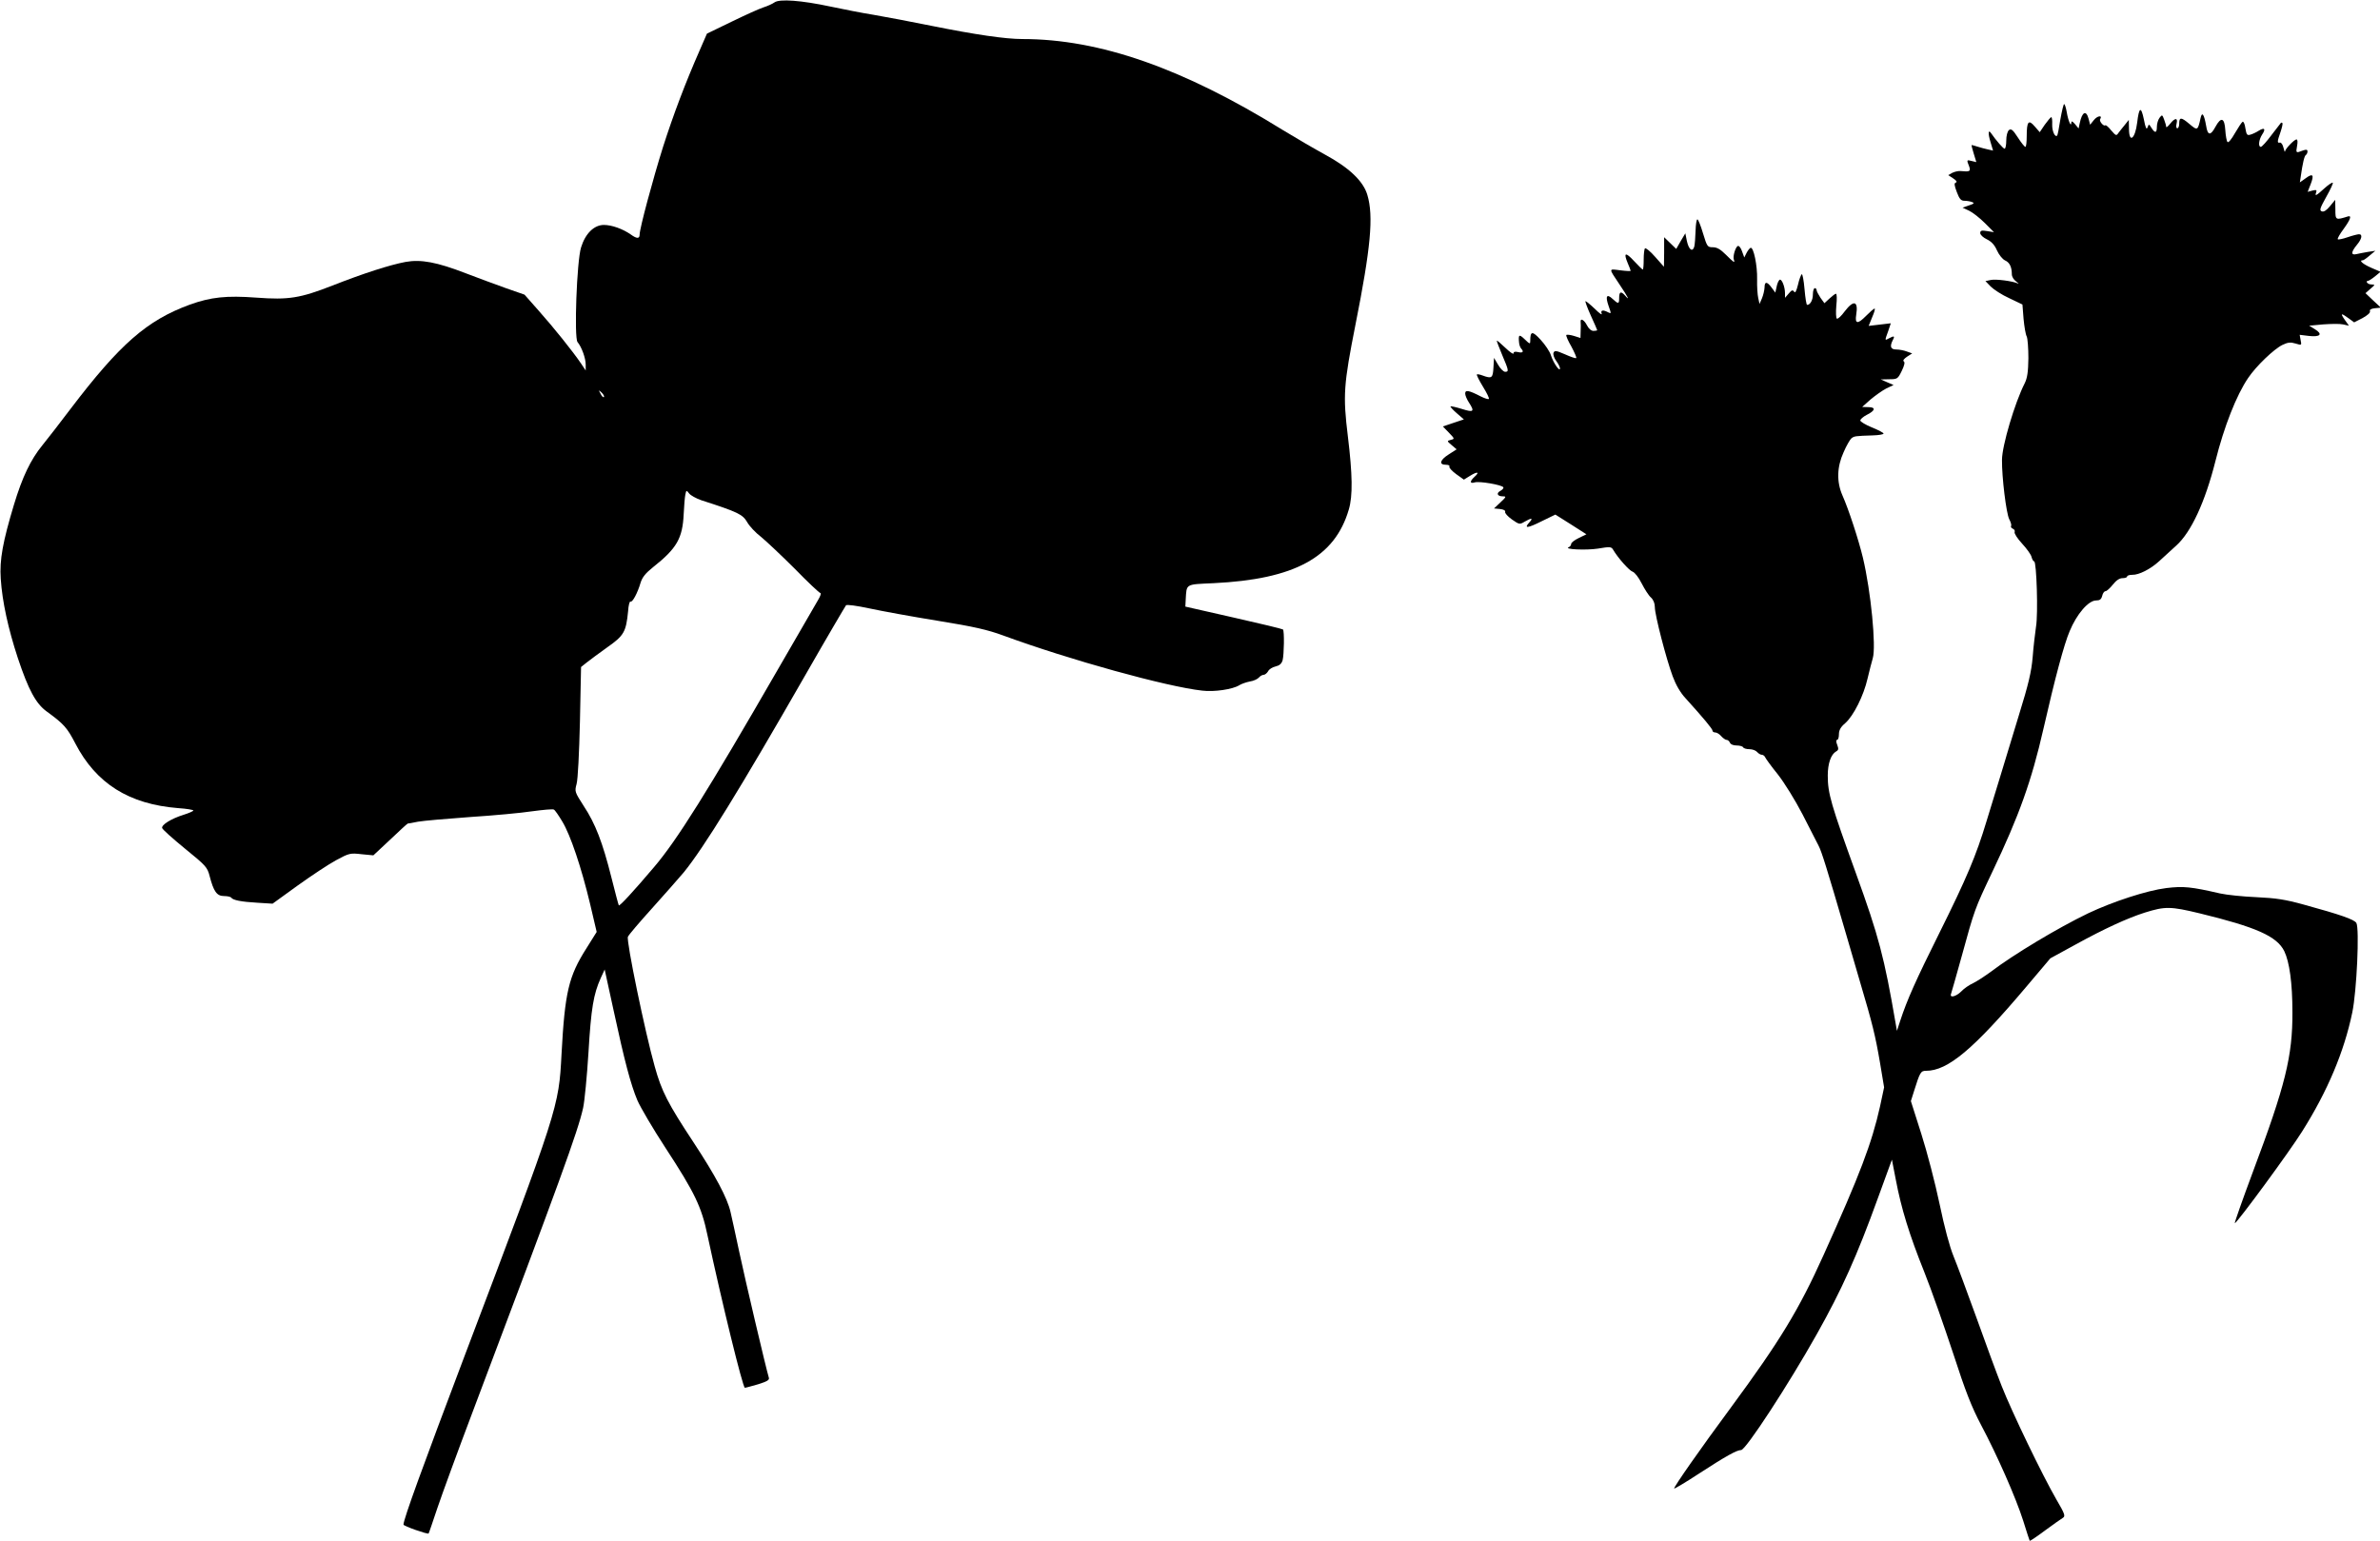
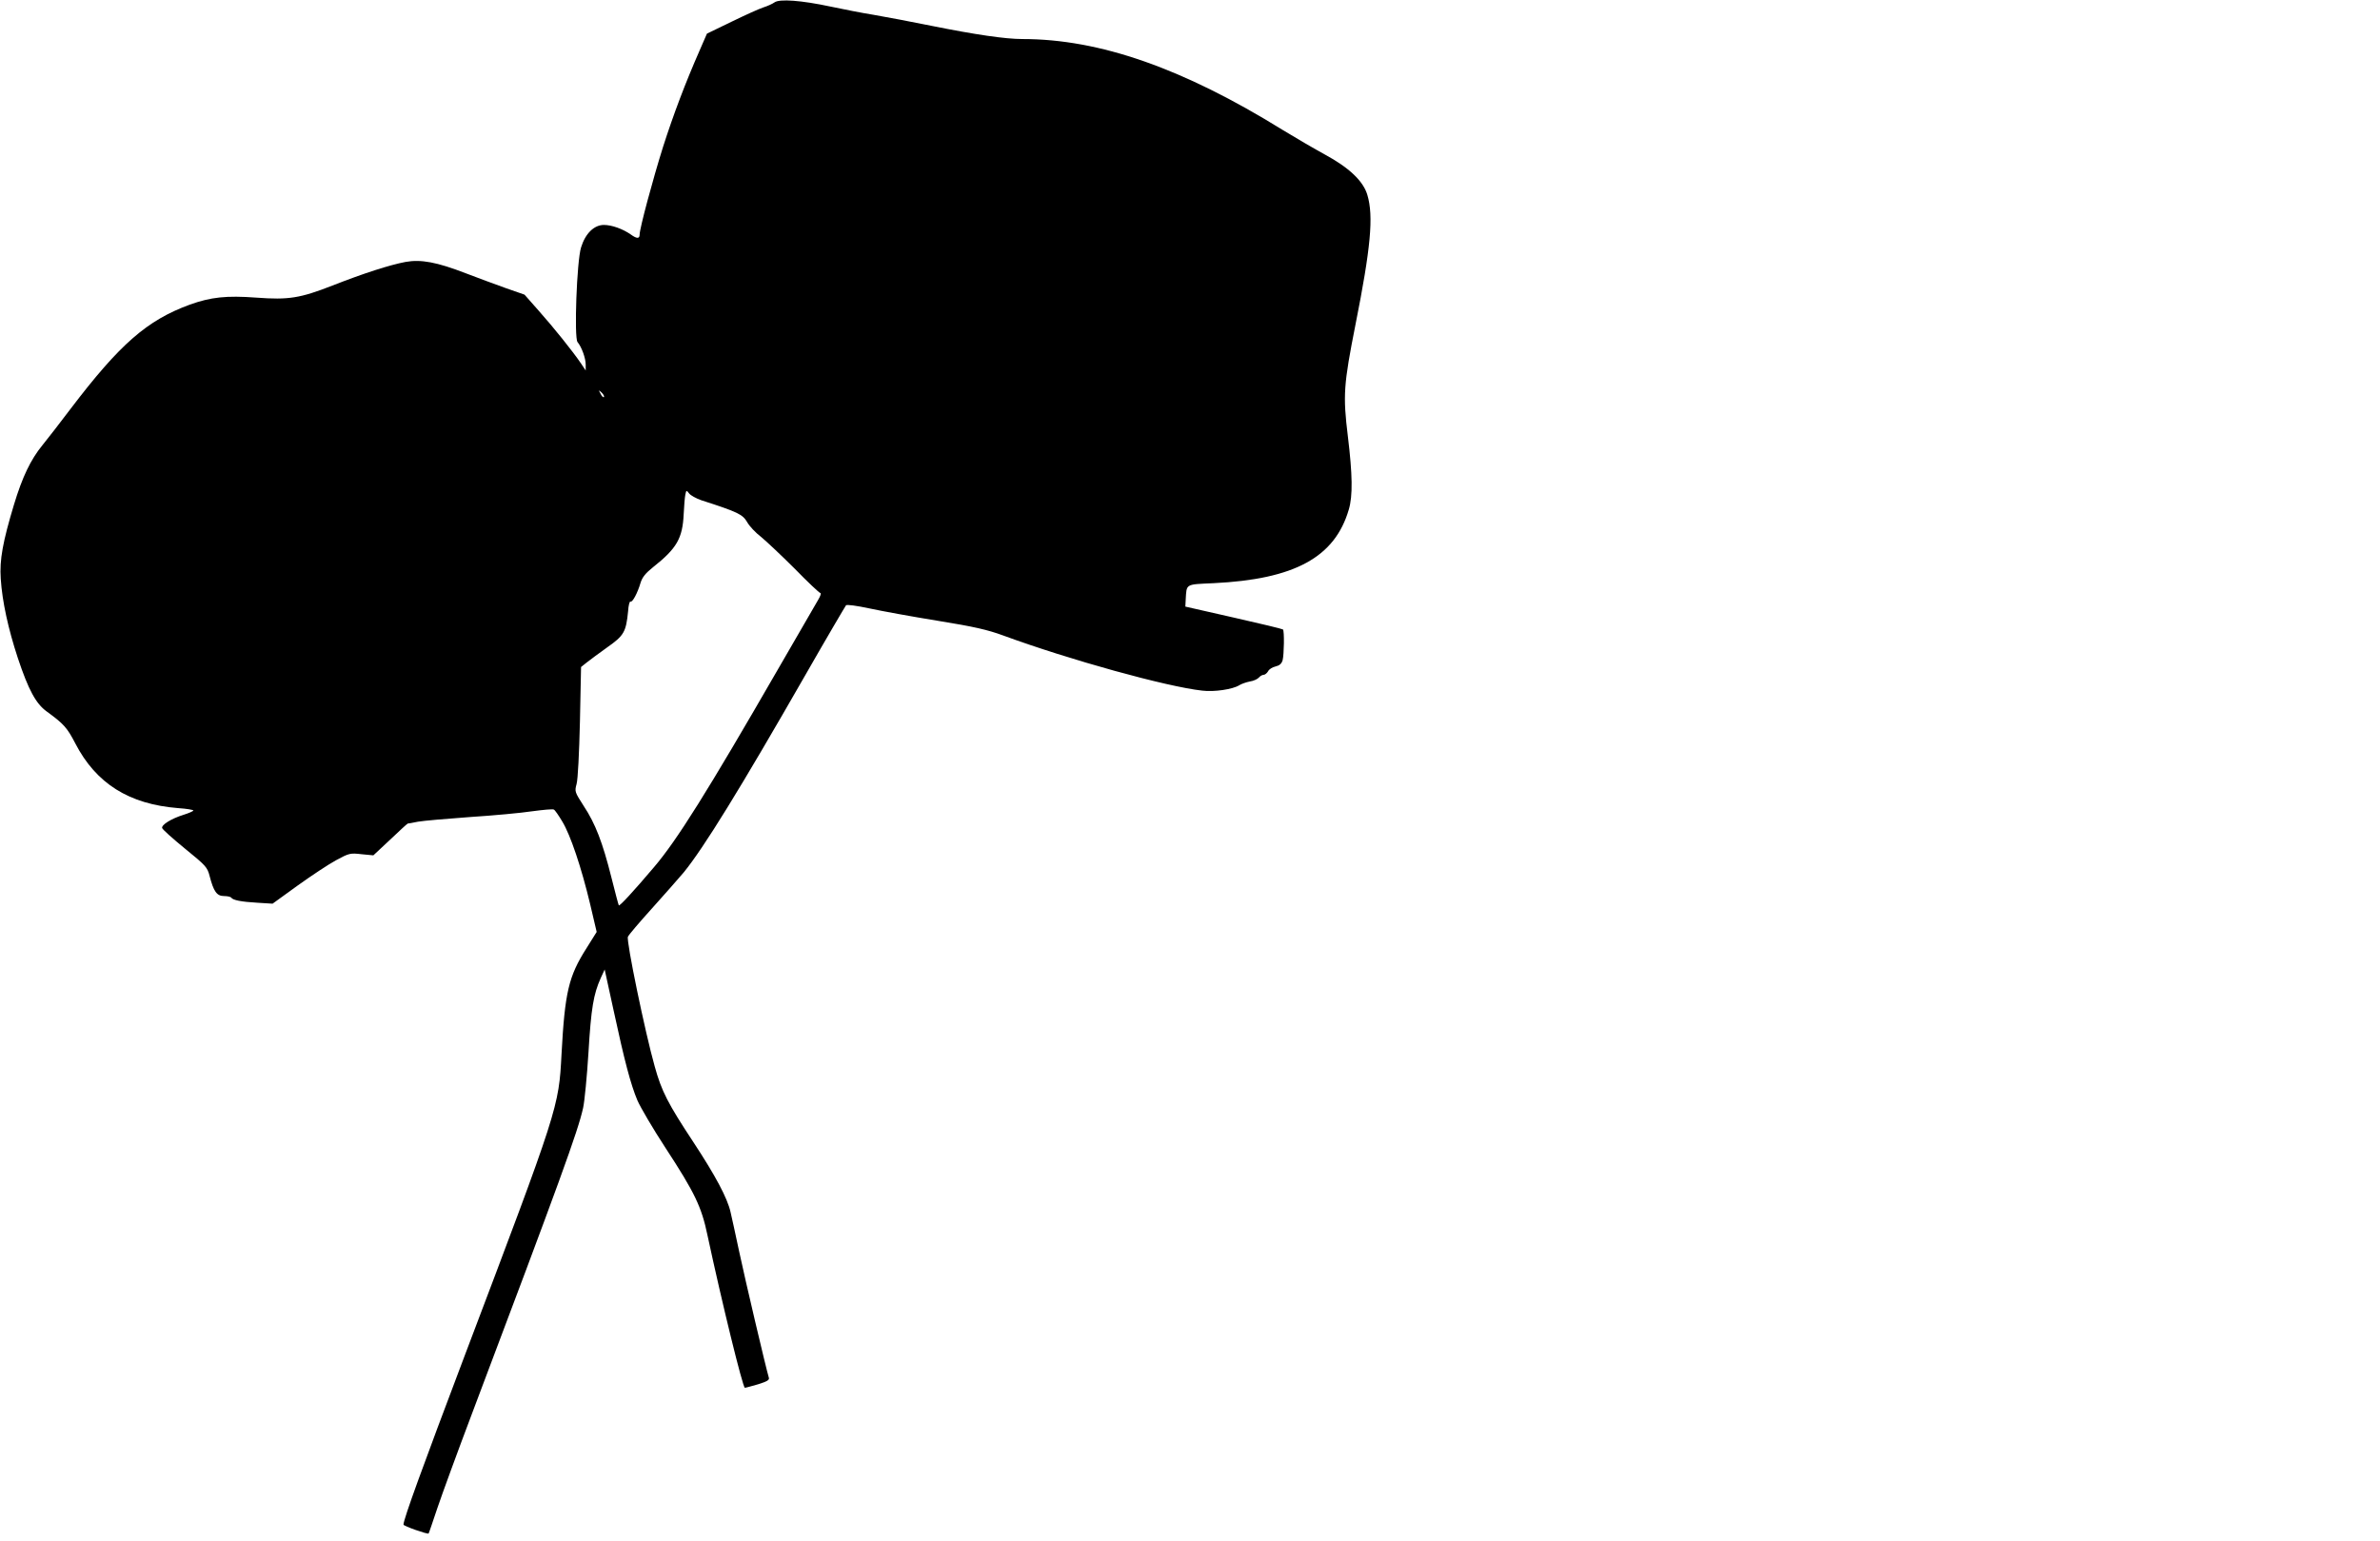
<svg xmlns="http://www.w3.org/2000/svg" version="1.0" width="1280pt" height="829pt" viewBox="0 0 1280 829" preserveAspectRatio="xMidYMid meet">
  <g transform="translate(0,829) scale(0.1,-0.1)" fill="#000000" stroke="none">
    <path d="M4165 8277 c-11 -8 -38 -20 -60 -27 -22 -7 -99 -42 -171 -77 l-132 -64 -40 -92 c-76 -173 -140 -342 -196 -517 -55 -175 -126 -439 -126 -472 0 -23 -15 -23 -48 1 -43 30 -102 51 -144 51 -53 0 -100 -46 -123 -121 -23 -73 -38 -486 -19 -509 22 -26 44 -87 44 -121 l0 -32 -26 39 c-42 62 -146 192 -228 284 l-75 85 -103 36 c-57 20 -152 56 -213 79 -155 60 -241 76 -324 61 -85 -16 -225 -61 -393 -127 -174 -68 -236 -78 -409 -65 -162 12 -245 3 -359 -38 -229 -84 -375 -211 -641 -561 -56 -74 -124 -162 -151 -195 -63 -77 -108 -171 -153 -320 -60 -199 -78 -297 -71 -398 8 -123 40 -269 92 -427 57 -171 97 -245 155 -287 92 -67 110 -87 154 -172 112 -216 289 -327 553 -348 45 -3 82 -9 82 -13 0 -3 -24 -14 -53 -23 -67 -21 -119 -54 -115 -71 2 -8 57 -57 123 -111 112 -91 120 -100 132 -146 22 -85 39 -109 78 -109 18 0 36 -4 39 -9 9 -13 53 -22 141 -27 l81 -5 134 97 c74 53 167 115 208 137 70 38 76 39 137 32 l63 -6 91 85 c49 47 92 86 94 86 2 0 27 4 55 10 28 5 154 16 279 25 125 8 276 22 335 31 60 8 112 13 117 9 6 -3 26 -32 45 -64 44 -72 103 -248 150 -445 l35 -149 -55 -88 c-96 -151 -116 -236 -134 -569 -15 -287 -15 -287 -520 -1620 -227 -600 -330 -883 -330 -911 0 -8 129 -53 135 -48 2 2 23 65 48 139 25 74 109 304 187 510 473 1253 568 1514 596 1640 8 36 21 171 29 300 14 236 27 313 66 399 l21 46 48 -220 c59 -274 92 -398 128 -484 16 -37 84 -153 152 -257 156 -239 193 -315 225 -469 78 -364 190 -820 201 -820 5 0 37 9 72 19 48 15 61 23 57 35 -16 53 -129 534 -159 676 -20 94 -41 190 -47 215 -17 76 -82 197 -199 375 -138 209 -172 275 -209 409 -51 180 -154 677 -144 697 4 10 62 78 128 151 66 73 143 161 172 195 107 131 302 447 655 1063 115 201 214 369 218 374 5 5 57 -2 127 -17 65 -14 229 -44 365 -66 197 -32 268 -48 355 -80 354 -130 877 -275 1069 -296 64 -8 164 7 199 29 11 7 36 16 56 20 21 3 42 13 49 21 7 8 18 15 26 15 7 0 18 9 24 19 5 11 23 22 40 26 21 5 32 14 38 33 8 31 10 158 2 166 -3 3 -123 32 -265 64 l-260 59 2 39 c5 85 -3 80 150 87 435 21 652 139 727 396 22 74 20 188 -5 394 -27 221 -23 277 41 601 82 412 98 583 64 697 -22 75 -98 147 -229 218 -55 30 -156 89 -225 131 -539 334 -987 490 -1401 490 -93 0 -255 24 -489 71 -107 22 -247 48 -310 59 -63 10 -169 31 -235 45 -155 33 -273 42 -300 22z m-917 -2123 c-4 -3 -12 5 -18 18 -12 22 -12 22 6 6 10 -10 15 -20 12 -24z m524 -555 c196 -63 222 -76 246 -117 12 -22 46 -58 75 -80 28 -23 110 -100 181 -171 70 -72 133 -131 138 -131 6 0 0 -17 -12 -37 -12 -21 -108 -186 -213 -368 -384 -666 -547 -926 -670 -1070 -111 -131 -185 -211 -189 -205 -2 3 -20 71 -40 151 -47 187 -86 289 -149 384 -48 75 -49 77 -38 118 7 24 14 168 18 336 l6 293 30 24 c17 14 67 50 111 82 90 63 101 83 112 194 2 32 8 55 13 52 10 -6 38 46 54 101 9 29 26 51 66 83 129 102 160 156 166 287 2 44 6 91 9 105 5 24 6 24 20 6 8 -11 38 -27 66 -37z" />
-     <path d="M11081 7648 c-7 -46 -15 -85 -17 -87 -12 -12 -28 24 -27 59 1 22 -1 40 -5 40 -4 -1 -19 -19 -35 -41 l-27 -40 -27 31 c-33 39 -43 27 -43 -52 0 -32 -3 -58 -7 -58 -5 0 -23 23 -41 51 -27 42 -36 48 -48 39 -8 -8 -14 -30 -14 -56 0 -24 -4 -44 -9 -44 -7 0 -47 46 -73 84 -15 22 -17 -2 -3 -47 l14 -47 -27 6 c-15 3 -40 10 -56 15 -16 5 -30 9 -32 9 -2 0 3 -21 11 -46 l14 -46 -25 6 c-27 7 -28 7 -14 -28 10 -28 5 -31 -47 -26 -12 1 -32 -4 -44 -10 l-21 -12 27 -18 c17 -11 22 -19 14 -22 -10 -3 -9 -14 5 -51 14 -37 22 -47 41 -47 13 0 31 -3 41 -7 14 -5 11 -9 -17 -18 l-34 -12 36 -17 c19 -9 57 -39 84 -66 l49 -49 -37 6 c-30 5 -37 3 -37 -11 0 -9 16 -24 35 -33 25 -12 42 -30 55 -60 11 -24 30 -48 44 -54 24 -11 36 -35 36 -75 0 -12 10 -29 23 -38 12 -9 17 -14 10 -11 -27 13 -120 25 -146 19 l-29 -6 28 -29 c16 -16 60 -45 100 -63 l71 -34 6 -77 c4 -42 11 -84 17 -95 5 -10 9 -63 9 -117 -1 -74 -6 -107 -20 -135 -53 -104 -122 -336 -122 -412 -1 -94 23 -288 39 -319 8 -15 13 -31 10 -36 -3 -5 1 -11 9 -15 8 -3 13 -11 10 -18 -3 -7 15 -35 40 -62 25 -27 48 -59 51 -72 3 -13 10 -24 14 -24 13 0 22 -283 10 -351 -5 -35 -14 -109 -18 -164 -7 -80 -22 -144 -75 -315 -36 -118 -82 -268 -101 -332 -20 -65 -52 -171 -72 -235 -56 -186 -107 -306 -251 -596 -132 -265 -177 -367 -213 -477 l-18 -55 -7 40 c-61 356 -91 469 -213 806 -135 373 -152 431 -152 527 0 65 17 114 45 130 13 7 14 14 6 35 -7 17 -7 27 -1 27 6 0 10 14 10 30 0 22 9 39 34 60 45 40 99 148 120 240 10 41 22 90 28 109 19 63 -10 360 -53 541 -23 96 -77 261 -110 335 -32 73 -30 153 6 232 15 35 34 68 42 75 15 12 20 13 116 16 31 1 57 5 57 10 0 4 -28 19 -63 33 -34 14 -62 31 -62 37 0 7 15 20 34 30 47 23 51 42 9 42 l-33 1 45 40 c25 21 63 48 84 59 l40 19 -35 15 -34 15 46 1 c43 0 46 2 67 45 14 29 18 46 11 51 -7 4 1 14 17 25 l28 18 -28 10 c-15 6 -41 11 -57 11 -31 0 -37 16 -19 51 12 22 7 24 -21 9 -23 -13 -23 -13 -4 39 l14 42 -59 -7 -60 -7 19 47 c11 25 17 46 13 46 -5 0 -25 -18 -47 -40 -44 -45 -60 -43 -52 7 12 74 -13 82 -62 18 -18 -25 -37 -42 -42 -39 -5 3 -6 34 -3 70 4 35 3 64 -2 64 -4 0 -20 -12 -35 -26 l-27 -25 -21 29 c-11 17 -21 35 -21 41 0 6 -4 11 -10 11 -5 0 -10 -15 -10 -33 0 -31 -14 -57 -31 -57 -4 0 -10 38 -14 85 -4 47 -11 83 -15 80 -4 -3 -14 -28 -20 -56 -9 -36 -15 -47 -21 -38 -8 11 -13 9 -29 -10 l-20 -23 0 25 c0 35 -18 79 -29 72 -5 -3 -13 -20 -16 -37 l-7 -32 -20 27 c-25 34 -38 34 -38 0 -1 -16 -7 -41 -14 -58 l-13 -30 -7 32 c-4 18 -7 63 -6 100 2 74 -19 175 -35 170 -5 -2 -15 -14 -22 -28 l-12 -24 -12 33 c-6 18 -16 31 -22 29 -13 -4 -29 -57 -22 -74 7 -20 0 -16 -43 27 -29 29 -48 40 -70 40 -29 0 -31 3 -53 75 -12 41 -26 75 -30 75 -5 0 -9 -28 -10 -62 -1 -35 -4 -73 -7 -85 -10 -32 -30 -15 -40 32 l-8 40 -25 -42 -24 -42 -32 31 -33 32 0 -80 -1 -79 -47 53 c-26 30 -51 50 -55 46 -4 -4 -7 -31 -7 -61 0 -29 -2 -53 -5 -53 -2 0 -24 21 -47 46 -46 50 -58 46 -34 -11 9 -21 16 -39 16 -42 0 -2 -25 -1 -56 3 -64 8 -64 14 -4 -76 47 -70 57 -91 31 -61 -24 27 -33 23 -33 -14 0 -31 -5 -31 -35 -3 -32 30 -40 15 -22 -37 15 -42 15 -44 -2 -35 -28 15 -42 12 -35 -7 4 -10 -12 1 -36 25 -24 23 -47 42 -51 42 -3 0 9 -34 28 -76 19 -42 35 -78 35 -80 0 -2 -9 -4 -20 -4 -12 0 -26 12 -35 30 -15 30 -37 41 -34 18 1 -7 1 -29 0 -50 l-1 -36 -35 11 c-19 6 -38 8 -41 5 -3 -3 9 -31 27 -62 17 -32 29 -59 26 -62 -2 -3 -29 6 -60 20 -49 21 -56 22 -62 8 -3 -9 3 -28 15 -44 11 -15 20 -33 20 -40 -1 -21 -37 32 -49 71 -6 20 -31 57 -55 83 -45 49 -56 48 -56 -5 0 -19 -2 -19 -30 8 -30 29 -35 26 -30 -20 1 -11 6 -24 11 -30 16 -17 9 -25 -16 -19 -17 4 -25 2 -25 -7 0 -7 -20 7 -45 31 -25 24 -45 41 -45 37 0 -5 14 -40 30 -79 34 -80 36 -88 15 -88 -9 0 -26 17 -38 38 l-22 37 -3 -52 c-3 -57 -9 -61 -58 -43 -15 6 -29 8 -31 6 -3 -3 12 -32 32 -65 21 -34 36 -64 32 -67 -3 -3 -22 3 -44 14 -64 33 -83 36 -83 15 0 -10 9 -31 20 -48 32 -49 26 -55 -37 -35 -32 10 -60 16 -62 14 -2 -2 13 -19 34 -37 l38 -33 -57 -19 -56 -19 32 -33 c32 -33 32 -34 11 -39 -22 -6 -22 -6 5 -29 l26 -22 -42 -27 c-48 -30 -55 -56 -16 -56 14 0 22 -4 19 -10 -3 -5 13 -23 36 -40 l42 -30 34 21 c39 24 53 21 23 -6 -26 -24 -26 -38 1 -30 24 8 146 -13 154 -26 3 -4 -4 -13 -15 -19 -25 -13 -17 -30 13 -30 19 0 18 -3 -13 -32 l-35 -33 32 -3 c19 -2 30 -8 28 -15 -3 -7 14 -25 36 -41 40 -28 42 -28 69 -12 38 22 47 20 25 -4 -31 -34 -10 -32 66 6 l74 36 84 -53 83 -53 -41 -20 c-23 -11 -41 -25 -41 -32 0 -7 -6 -14 -12 -17 -34 -12 92 -18 156 -8 64 11 72 10 81 -5 27 -46 87 -113 105 -119 12 -4 33 -31 49 -63 16 -31 38 -66 50 -76 13 -12 21 -31 21 -52 0 -42 61 -278 96 -372 17 -46 41 -88 70 -119 96 -106 144 -164 144 -173 0 -6 7 -10 15 -10 8 0 23 -9 32 -20 10 -11 23 -20 29 -20 7 0 14 -7 18 -15 3 -9 18 -15 35 -15 16 0 33 -4 36 -10 3 -6 19 -10 34 -10 16 0 34 -7 41 -15 7 -8 18 -15 25 -15 7 0 15 -6 18 -13 3 -7 33 -49 68 -92 36 -46 93 -138 133 -215 38 -74 77 -151 87 -170 16 -31 42 -113 149 -480 15 -52 48 -165 73 -250 68 -229 83 -291 108 -437 l22 -132 -22 -103 c-44 -197 -108 -366 -304 -800 -132 -293 -234 -461 -497 -818 -165 -223 -311 -432 -306 -437 2 -2 63 34 136 82 143 93 201 125 224 125 25 0 256 354 408 625 133 237 214 416 329 734 l74 203 21 -108 c29 -154 73 -297 153 -496 38 -95 107 -292 155 -437 67 -207 100 -290 150 -385 89 -168 187 -391 227 -516 18 -58 34 -107 35 -108 2 -2 38 22 82 55 44 32 87 63 96 68 15 9 12 20 -35 100 -75 130 -239 470 -294 610 -26 66 -87 231 -135 366 -49 135 -104 284 -123 330 -22 54 -49 155 -76 284 -23 110 -67 279 -98 376 l-56 176 17 54 c32 102 36 109 65 109 116 0 254 115 537 450 l131 155 139 76 c151 83 275 140 369 170 109 34 138 34 295 -4 304 -74 415 -123 455 -203 28 -58 44 -171 44 -329 1 -236 -38 -394 -212 -857 -57 -153 -101 -278 -98 -278 12 1 295 386 363 495 136 216 225 427 269 639 24 115 39 450 22 481 -11 19 -86 45 -283 99 -101 28 -150 35 -255 40 -71 3 -159 12 -195 20 -156 36 -197 40 -289 29 -105 -13 -288 -73 -421 -136 -162 -78 -402 -222 -524 -315 -33 -24 -76 -52 -95 -61 -20 -9 -48 -28 -63 -44 -28 -28 -64 -37 -55 -13 3 7 28 98 57 201 69 252 70 255 165 455 144 302 211 489 275 770 62 272 111 455 141 525 38 92 101 165 142 165 20 0 28 6 33 25 3 14 11 25 18 25 6 0 24 16 39 35 18 23 36 35 52 35 14 0 25 4 25 9 0 5 12 9 28 9 35 -1 97 30 144 73 20 19 62 56 92 84 80 72 155 233 211 455 46 184 113 355 176 447 43 64 139 156 185 178 29 14 44 15 70 7 33 -10 33 -10 27 19 l-5 28 49 -6 c62 -7 77 9 33 36 l-31 19 75 7 c42 3 90 4 107 0 l32 -7 -22 31 c-26 37 -21 39 20 9 l30 -22 45 23 c27 15 43 29 40 37 -3 8 6 14 27 16 l32 3 -42 39 -41 39 26 23 c27 23 27 23 5 24 -20 0 -35 19 -15 20 4 1 20 11 36 24 l29 24 -51 22 c-45 20 -68 40 -44 40 4 0 21 12 37 26 l30 25 -40 -6 c-22 -4 -50 -9 -62 -12 -30 -7 -29 11 2 49 27 32 33 58 12 58 -7 0 -35 -7 -61 -16 -26 -9 -50 -14 -53 -11 -3 4 11 28 31 55 37 51 45 74 24 68 -67 -21 -68 -20 -68 36 l-1 53 -28 -34 c-19 -23 -33 -32 -44 -28 -14 5 -10 17 24 78 22 39 38 73 35 76 -3 3 -24 -11 -46 -31 -44 -40 -52 -44 -43 -20 4 12 0 14 -20 9 l-26 -7 16 41 c20 51 12 61 -27 32 l-31 -22 5 33 c10 70 19 109 27 114 5 3 9 12 9 19 0 11 -6 12 -26 5 -36 -14 -37 -14 -30 25 4 21 3 35 -3 35 -12 0 -61 -51 -62 -65 -1 -5 -4 4 -8 20 -4 17 -12 29 -19 28 -16 -4 -15 6 3 57 8 24 13 45 10 48 -3 3 -6 3 -8 1 -2 -2 -25 -32 -51 -66 -26 -35 -51 -63 -57 -63 -15 0 -11 38 7 66 21 31 13 40 -18 21 -12 -8 -33 -18 -44 -21 -19 -6 -22 -1 -28 34 -3 23 -10 38 -15 35 -5 -3 -23 -30 -41 -61 -18 -32 -35 -53 -40 -48 -5 5 -10 34 -12 64 -4 67 -23 73 -53 18 -26 -49 -42 -48 -50 5 -11 62 -22 79 -30 42 -15 -68 -16 -69 -61 -31 -44 37 -54 37 -54 -1 0 -13 -5 -23 -10 -23 -6 0 -8 11 -4 25 8 33 -9 32 -35 -1 -12 -15 -21 -22 -21 -16 0 6 -5 23 -11 39 -10 27 -11 27 -25 9 -8 -11 -14 -32 -14 -48 0 -34 -10 -36 -29 -6 -14 22 -14 22 -21 3 -6 -15 -11 -3 -20 43 -15 72 -26 67 -36 -18 -11 -88 -44 -113 -44 -32 l-1 47 -20 -25 c-12 -14 -27 -34 -35 -44 -12 -18 -14 -17 -40 13 -14 18 -29 30 -31 27 -9 -8 -35 23 -28 33 14 23 -15 19 -34 -5 l-20 -25 -8 31 c-13 50 -35 39 -48 -23 l-6 -28 -19 23 c-14 16 -20 19 -20 8 -1 -27 -17 10 -25 58 -4 23 -10 42 -14 42 -3 0 -12 -37 -20 -82z" />
  </g>
</svg>